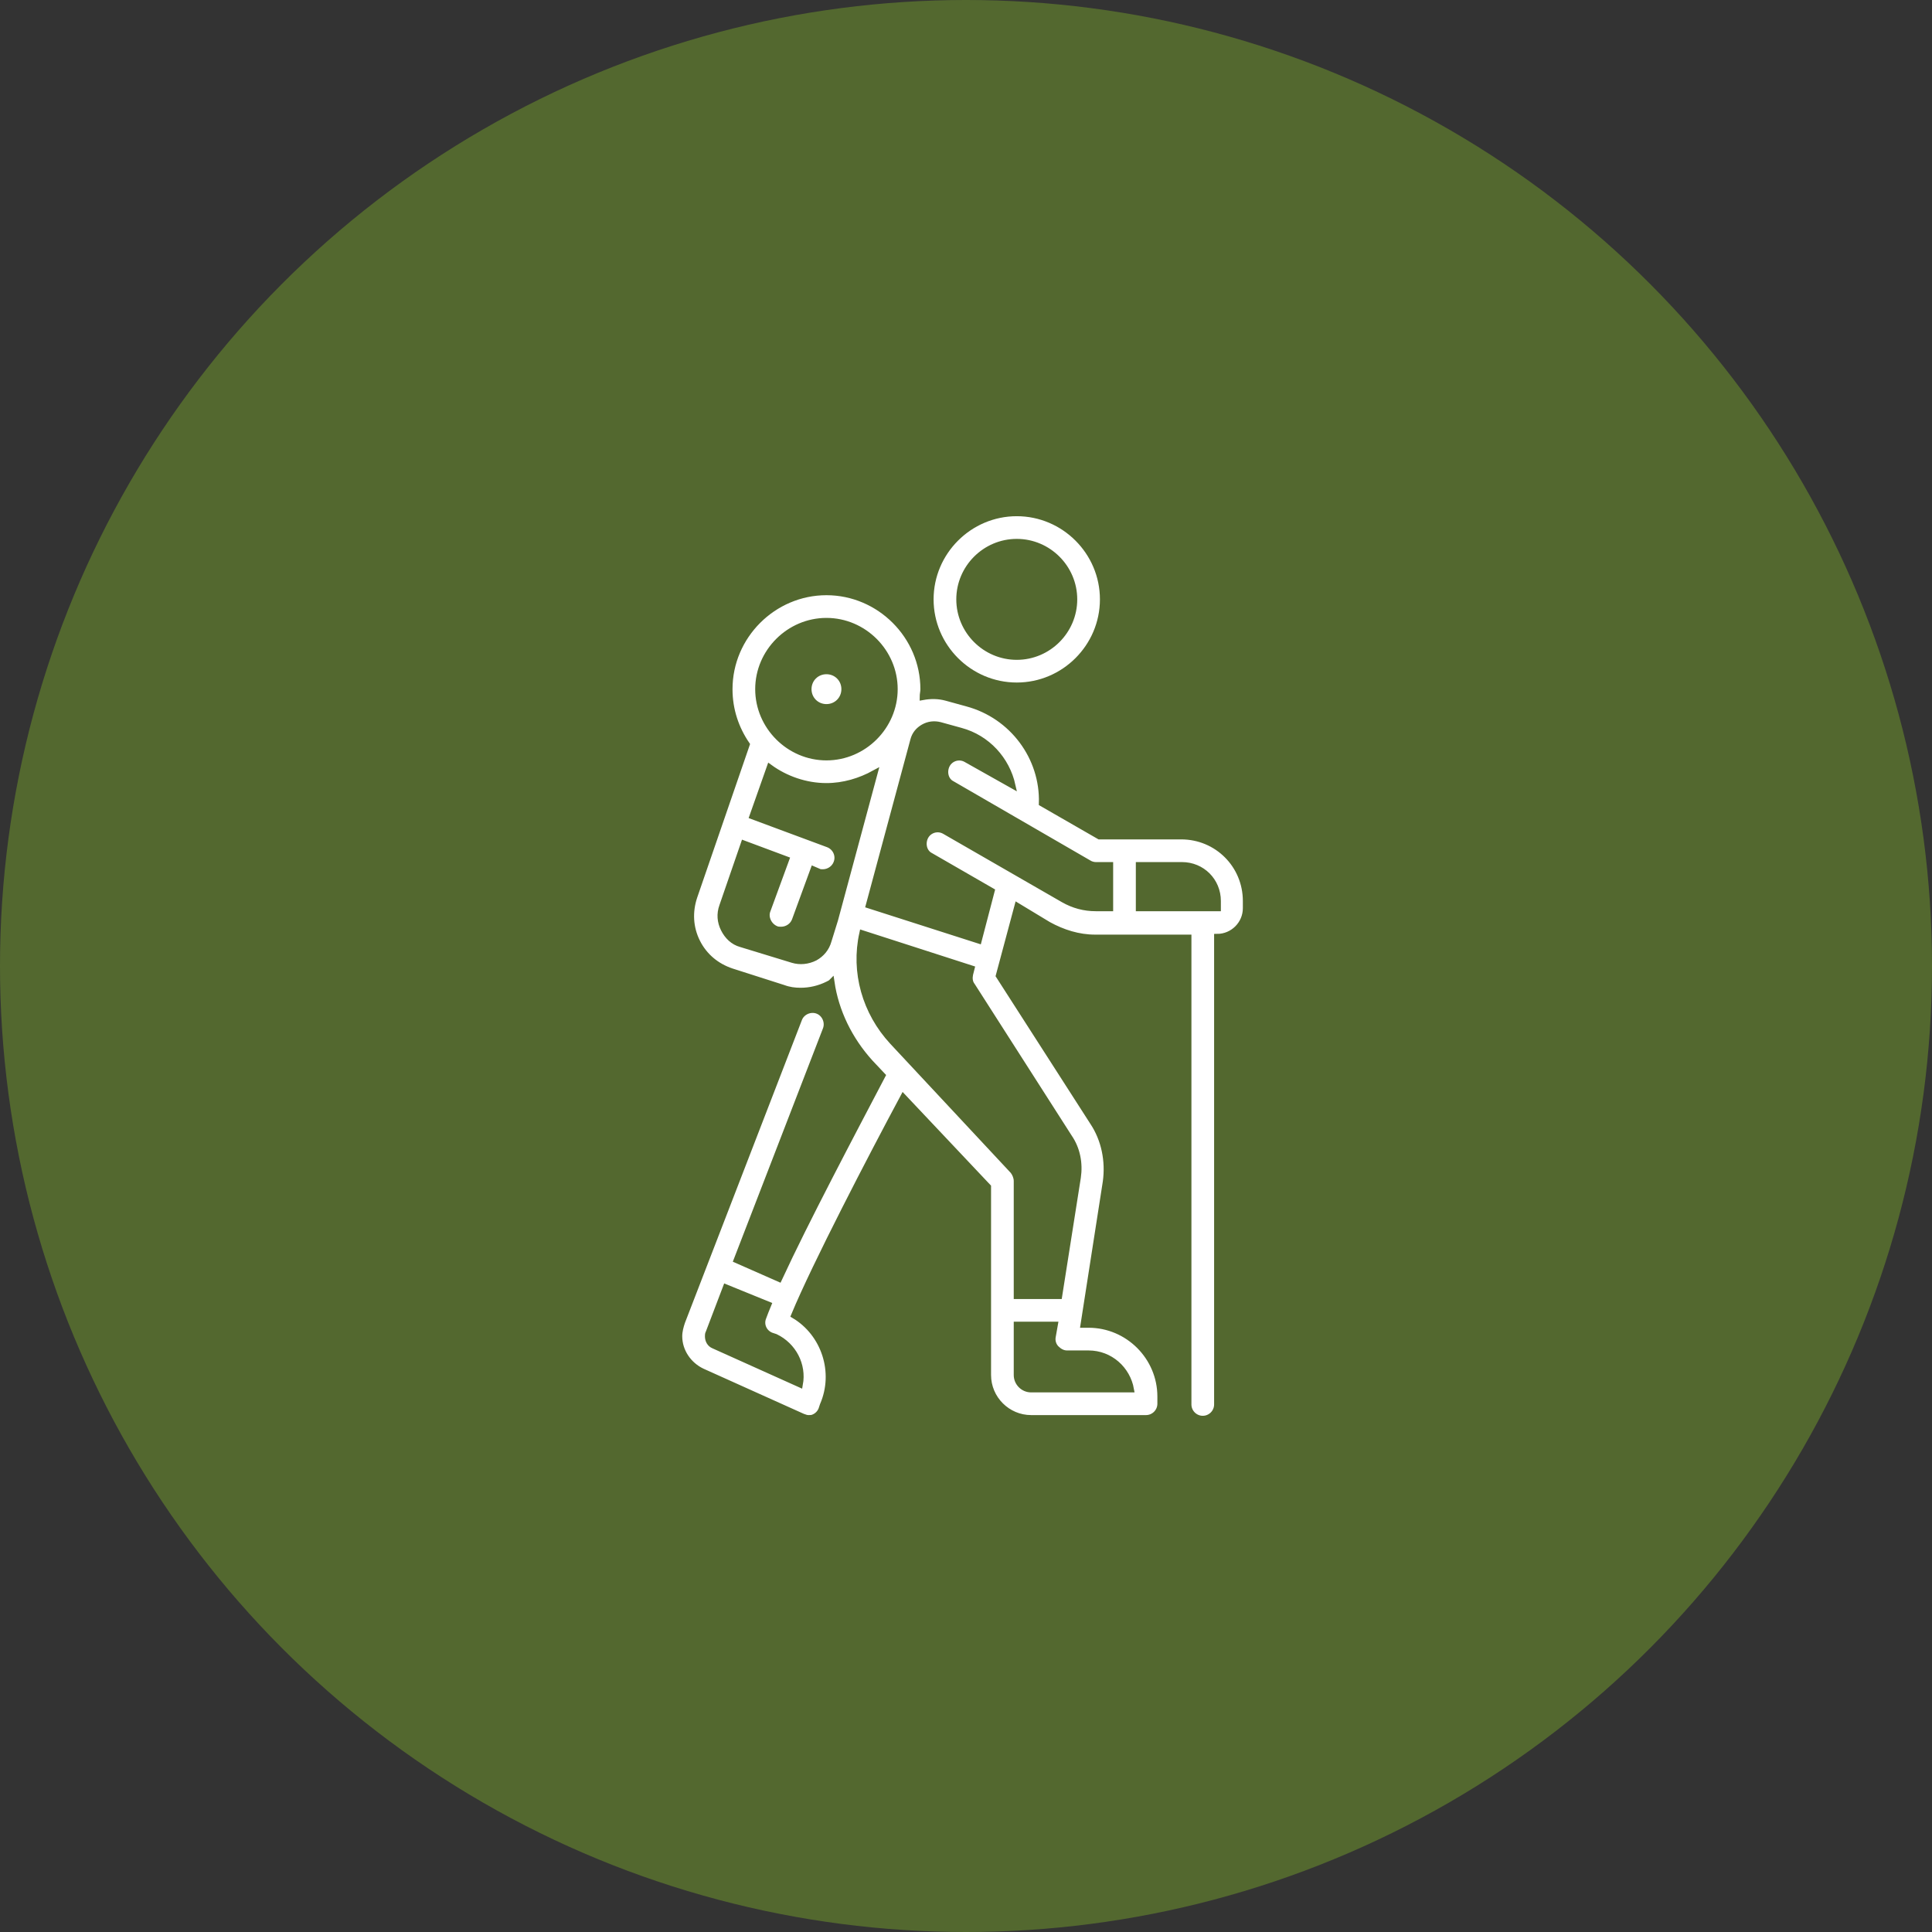
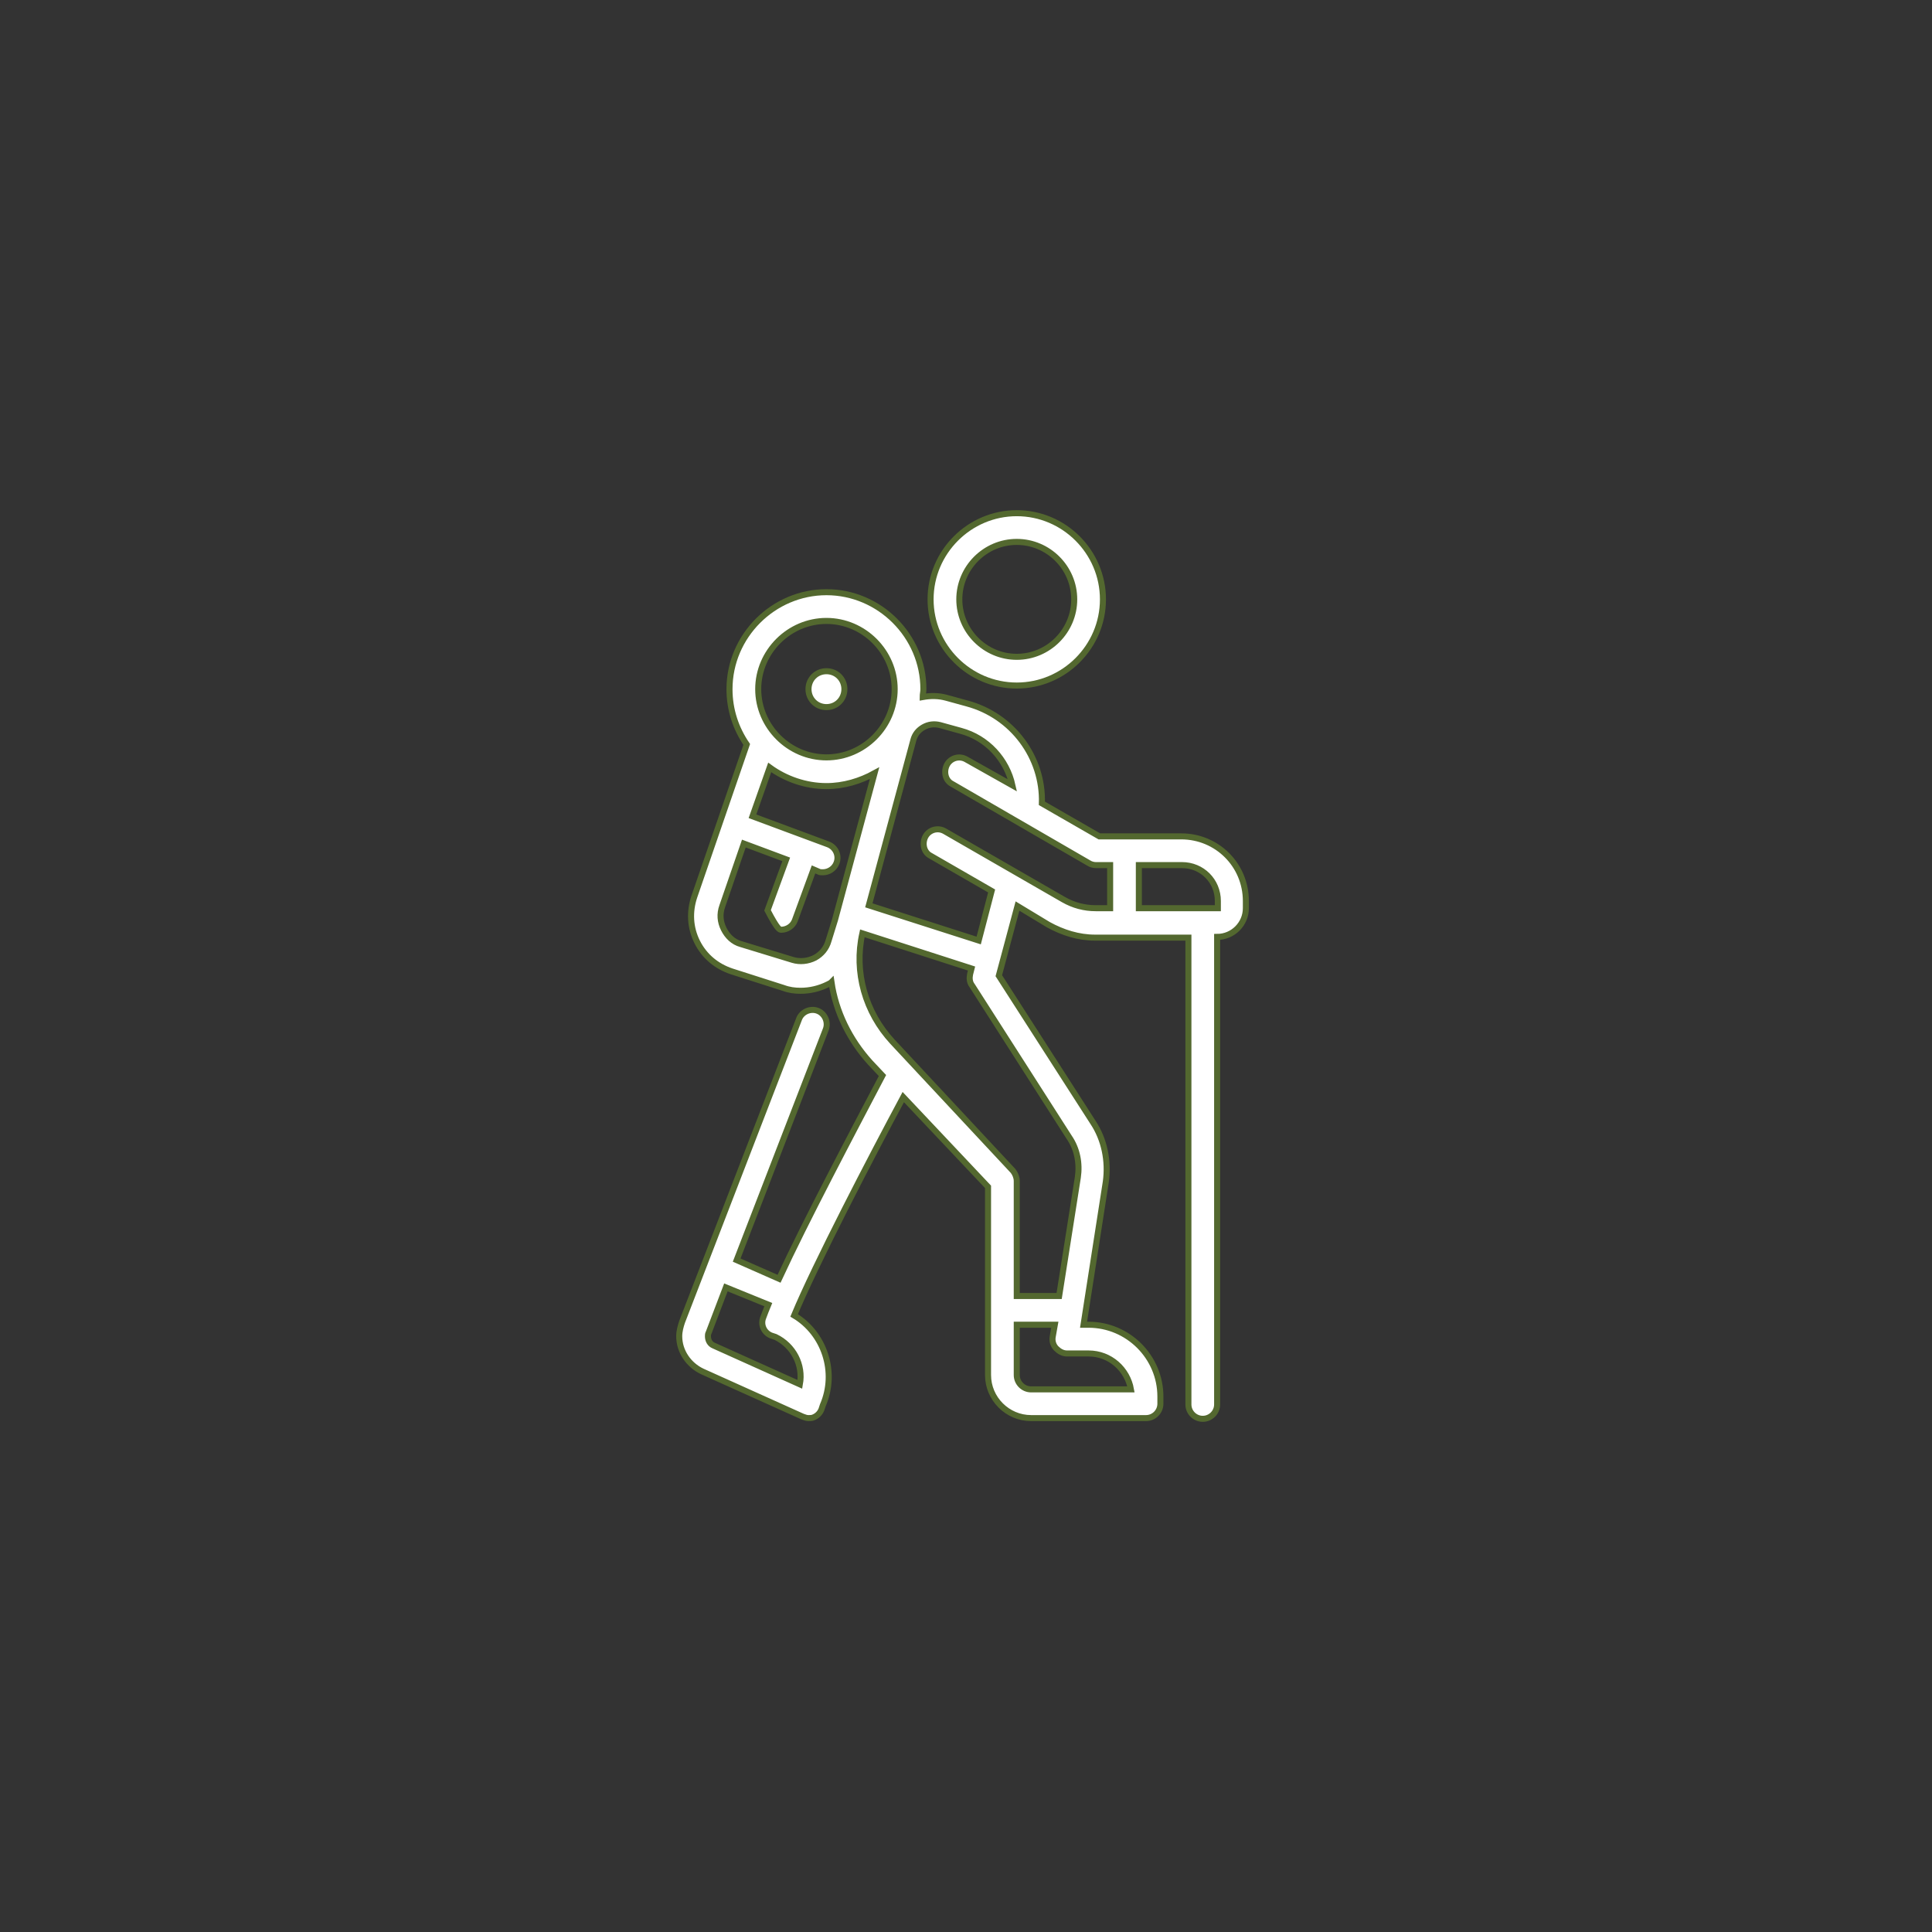
<svg xmlns="http://www.w3.org/2000/svg" width="128" height="128" viewBox="0 0 128 128" fill="none">
  <rect x="0" y="0" width="128" height="128" fill="#333333" stroke="none" />
-   <circle cx="64" cy="64" r="64" fill="#53682F" />
  <path d="M61.653 39.71C61.653 42.85 64.223 45.419 67.363 45.419C70.504 45.419 73.073 42.85 73.073 39.71C73.073 36.569 70.504 34 67.363 34C64.223 34 61.653 36.569 61.653 39.71ZM71.17 39.71C71.17 41.803 69.457 43.516 67.363 43.516C65.27 43.516 63.557 41.803 63.557 39.71C63.557 37.616 65.27 35.903 67.363 35.903C69.457 35.903 71.17 37.616 71.17 39.71Z" fill="white" stroke="#53682F" stroke-width="0.4" />
  <path d="M54.754 46.848C55.42 46.848 55.944 46.324 55.944 45.658C55.944 44.992 55.42 44.469 54.754 44.469C54.088 44.469 53.565 44.992 53.565 45.658C53.565 46.324 54.088 46.848 54.754 46.848Z" fill="white" stroke="#53682F" stroke-width="0.4" />
-   <path d="M69.457 61.264C70.408 61.788 71.455 62.121 72.55 62.121H78.735V93.049C78.735 93.572 79.163 94 79.687 94C80.21 94 80.638 93.572 80.638 93.049V62.073C81.685 62.073 82.542 61.217 82.542 60.17V59.694C82.542 57.315 80.638 55.412 78.259 55.412H72.835L69.028 53.223C69.124 50.178 67.078 47.418 64.08 46.609L62.7 46.229C62.177 46.086 61.654 46.086 61.13 46.181C61.13 45.991 61.178 45.848 61.178 45.658C61.178 42.137 58.275 39.234 54.754 39.234C51.233 39.234 48.331 42.137 48.331 45.658C48.331 47.038 48.759 48.275 49.473 49.322L45.999 59.409C45.666 60.408 45.714 61.455 46.19 62.407C46.665 63.358 47.474 64.024 48.473 64.357L51.899 65.452C52.28 65.594 52.661 65.642 53.041 65.642C53.66 65.642 54.278 65.499 54.849 65.214C54.944 65.166 55.04 65.119 55.087 65.071C55.373 67.022 56.277 68.877 57.657 70.4L58.465 71.257C56.419 75.158 53.374 80.916 51.614 84.722L48.806 83.485L54.707 68.211C54.897 67.736 54.659 67.165 54.183 66.974C53.707 66.784 53.136 67.022 52.946 67.498L45.19 87.577C45.095 87.862 45 88.195 45 88.529C45 89.528 45.619 90.432 46.523 90.86L53.184 93.858C53.327 93.905 53.422 93.953 53.565 93.953C53.66 93.953 53.803 93.953 53.898 93.905C54.136 93.81 54.326 93.62 54.421 93.382L54.516 93.096C55.468 90.908 54.611 88.338 52.613 87.149C53.993 83.818 57.704 76.681 59.845 72.684L65.46 78.632V91.098C65.46 92.668 66.745 93.953 68.315 93.953H75.928C76.451 93.953 76.879 93.525 76.879 93.001V92.525C76.879 89.908 74.738 87.767 72.121 87.767H71.788L73.263 78.299C73.454 76.919 73.168 75.491 72.407 74.349L66.174 64.643L67.411 60.027L69.457 61.264ZM52.994 91.716L47.284 89.147C47.046 89.052 46.903 88.814 46.903 88.529C46.903 88.433 46.903 88.386 46.951 88.291L48.093 85.293L50.9 86.435C50.757 86.768 50.662 87.054 50.567 87.291C50.377 87.767 50.615 88.291 51.09 88.481L51.376 88.576C52.565 89.147 53.232 90.432 52.994 91.716ZM80.686 59.694V60.17H75.452V57.315H78.307C79.639 57.315 80.686 58.362 80.686 59.694ZM54.754 41.138C57.228 41.138 59.274 43.184 59.274 45.658C59.274 48.132 57.228 50.178 54.754 50.178C52.28 50.178 50.234 48.132 50.234 45.658C50.234 43.184 52.28 41.138 54.754 41.138ZM53.993 63.453C53.517 63.691 52.994 63.739 52.518 63.596L49.092 62.549C48.569 62.407 48.188 62.026 47.95 61.55C47.712 61.074 47.665 60.551 47.855 60.027L49.282 55.888L52.09 56.935L50.852 60.313C50.662 60.789 50.948 61.36 51.423 61.55C51.519 61.598 51.661 61.598 51.757 61.598C52.137 61.598 52.518 61.36 52.661 60.979L53.898 57.601L54.231 57.743C54.278 57.791 54.421 57.791 54.516 57.791C54.897 57.791 55.278 57.553 55.42 57.172C55.611 56.697 55.373 56.126 54.849 55.935L49.853 54.08L50.995 50.844C52.042 51.605 53.374 52.081 54.754 52.081C55.896 52.081 56.99 51.748 57.942 51.225L55.325 60.931L54.897 62.311C54.754 62.835 54.421 63.215 53.993 63.453ZM72.121 89.671C73.549 89.671 74.691 90.717 74.929 92.05H68.315C67.791 92.05 67.363 91.621 67.363 91.098V87.767H69.885L69.742 88.576C69.695 88.862 69.79 89.147 69.98 89.338C70.171 89.528 70.408 89.671 70.694 89.671H72.121ZM70.837 75.349C71.36 76.11 71.55 77.061 71.408 78.013L70.171 85.864H67.363V78.251C67.363 78.013 67.268 77.775 67.125 77.585L59.132 69.02C57.324 67.069 56.562 64.405 57.133 61.836L64.366 64.167L64.27 64.548C64.223 64.785 64.223 65.071 64.413 65.309L70.837 75.349ZM64.841 62.311L57.562 59.98L60.511 49.036C60.607 48.656 60.845 48.37 61.178 48.18C61.511 47.989 61.891 47.942 62.272 48.037L63.652 48.418C65.412 48.893 66.697 50.321 67.078 52.034L64.032 50.321C63.557 50.035 62.986 50.226 62.748 50.654C62.51 51.082 62.605 51.701 63.081 51.939L72.121 57.172C72.264 57.268 72.454 57.315 72.597 57.315H73.549V60.17H72.597C71.836 60.17 71.122 59.98 70.456 59.599L62.605 55.079C62.129 54.794 61.558 54.984 61.32 55.412C61.083 55.84 61.178 56.459 61.654 56.697L65.698 59.028L64.841 62.311Z" fill="white" stroke="#53682F" stroke-width="0.4" />
+   <path d="M69.457 61.264C70.408 61.788 71.455 62.121 72.55 62.121H78.735V93.049C78.735 93.572 79.163 94 79.687 94C80.21 94 80.638 93.572 80.638 93.049V62.073C81.685 62.073 82.542 61.217 82.542 60.17V59.694C82.542 57.315 80.638 55.412 78.259 55.412H72.835L69.028 53.223C69.124 50.178 67.078 47.418 64.08 46.609L62.7 46.229C62.177 46.086 61.654 46.086 61.13 46.181C61.13 45.991 61.178 45.848 61.178 45.658C61.178 42.137 58.275 39.234 54.754 39.234C51.233 39.234 48.331 42.137 48.331 45.658C48.331 47.038 48.759 48.275 49.473 49.322L45.999 59.409C45.666 60.408 45.714 61.455 46.19 62.407C46.665 63.358 47.474 64.024 48.473 64.357L51.899 65.452C52.28 65.594 52.661 65.642 53.041 65.642C53.66 65.642 54.278 65.499 54.849 65.214C54.944 65.166 55.04 65.119 55.087 65.071C55.373 67.022 56.277 68.877 57.657 70.4L58.465 71.257C56.419 75.158 53.374 80.916 51.614 84.722L48.806 83.485L54.707 68.211C54.897 67.736 54.659 67.165 54.183 66.974C53.707 66.784 53.136 67.022 52.946 67.498L45.19 87.577C45.095 87.862 45 88.195 45 88.529C45 89.528 45.619 90.432 46.523 90.86L53.184 93.858C53.327 93.905 53.422 93.953 53.565 93.953C53.66 93.953 53.803 93.953 53.898 93.905C54.136 93.81 54.326 93.62 54.421 93.382L54.516 93.096C55.468 90.908 54.611 88.338 52.613 87.149C53.993 83.818 57.704 76.681 59.845 72.684L65.46 78.632V91.098C65.46 92.668 66.745 93.953 68.315 93.953H75.928C76.451 93.953 76.879 93.525 76.879 93.001V92.525C76.879 89.908 74.738 87.767 72.121 87.767H71.788L73.263 78.299C73.454 76.919 73.168 75.491 72.407 74.349L66.174 64.643L67.411 60.027L69.457 61.264ZM52.994 91.716L47.284 89.147C47.046 89.052 46.903 88.814 46.903 88.529C46.903 88.433 46.903 88.386 46.951 88.291L48.093 85.293L50.9 86.435C50.757 86.768 50.662 87.054 50.567 87.291C50.377 87.767 50.615 88.291 51.09 88.481L51.376 88.576C52.565 89.147 53.232 90.432 52.994 91.716ZM80.686 59.694V60.17H75.452V57.315H78.307C79.639 57.315 80.686 58.362 80.686 59.694ZM54.754 41.138C57.228 41.138 59.274 43.184 59.274 45.658C59.274 48.132 57.228 50.178 54.754 50.178C52.28 50.178 50.234 48.132 50.234 45.658C50.234 43.184 52.28 41.138 54.754 41.138ZM53.993 63.453C53.517 63.691 52.994 63.739 52.518 63.596L49.092 62.549C48.569 62.407 48.188 62.026 47.95 61.55C47.712 61.074 47.665 60.551 47.855 60.027L49.282 55.888L52.09 56.935L50.852 60.313C51.519 61.598 51.661 61.598 51.757 61.598C52.137 61.598 52.518 61.36 52.661 60.979L53.898 57.601L54.231 57.743C54.278 57.791 54.421 57.791 54.516 57.791C54.897 57.791 55.278 57.553 55.42 57.172C55.611 56.697 55.373 56.126 54.849 55.935L49.853 54.08L50.995 50.844C52.042 51.605 53.374 52.081 54.754 52.081C55.896 52.081 56.99 51.748 57.942 51.225L55.325 60.931L54.897 62.311C54.754 62.835 54.421 63.215 53.993 63.453ZM72.121 89.671C73.549 89.671 74.691 90.717 74.929 92.05H68.315C67.791 92.05 67.363 91.621 67.363 91.098V87.767H69.885L69.742 88.576C69.695 88.862 69.79 89.147 69.98 89.338C70.171 89.528 70.408 89.671 70.694 89.671H72.121ZM70.837 75.349C71.36 76.11 71.55 77.061 71.408 78.013L70.171 85.864H67.363V78.251C67.363 78.013 67.268 77.775 67.125 77.585L59.132 69.02C57.324 67.069 56.562 64.405 57.133 61.836L64.366 64.167L64.27 64.548C64.223 64.785 64.223 65.071 64.413 65.309L70.837 75.349ZM64.841 62.311L57.562 59.98L60.511 49.036C60.607 48.656 60.845 48.37 61.178 48.18C61.511 47.989 61.891 47.942 62.272 48.037L63.652 48.418C65.412 48.893 66.697 50.321 67.078 52.034L64.032 50.321C63.557 50.035 62.986 50.226 62.748 50.654C62.51 51.082 62.605 51.701 63.081 51.939L72.121 57.172C72.264 57.268 72.454 57.315 72.597 57.315H73.549V60.17H72.597C71.836 60.17 71.122 59.98 70.456 59.599L62.605 55.079C62.129 54.794 61.558 54.984 61.32 55.412C61.083 55.84 61.178 56.459 61.654 56.697L65.698 59.028L64.841 62.311Z" fill="white" stroke="#53682F" stroke-width="0.4" />
</svg>